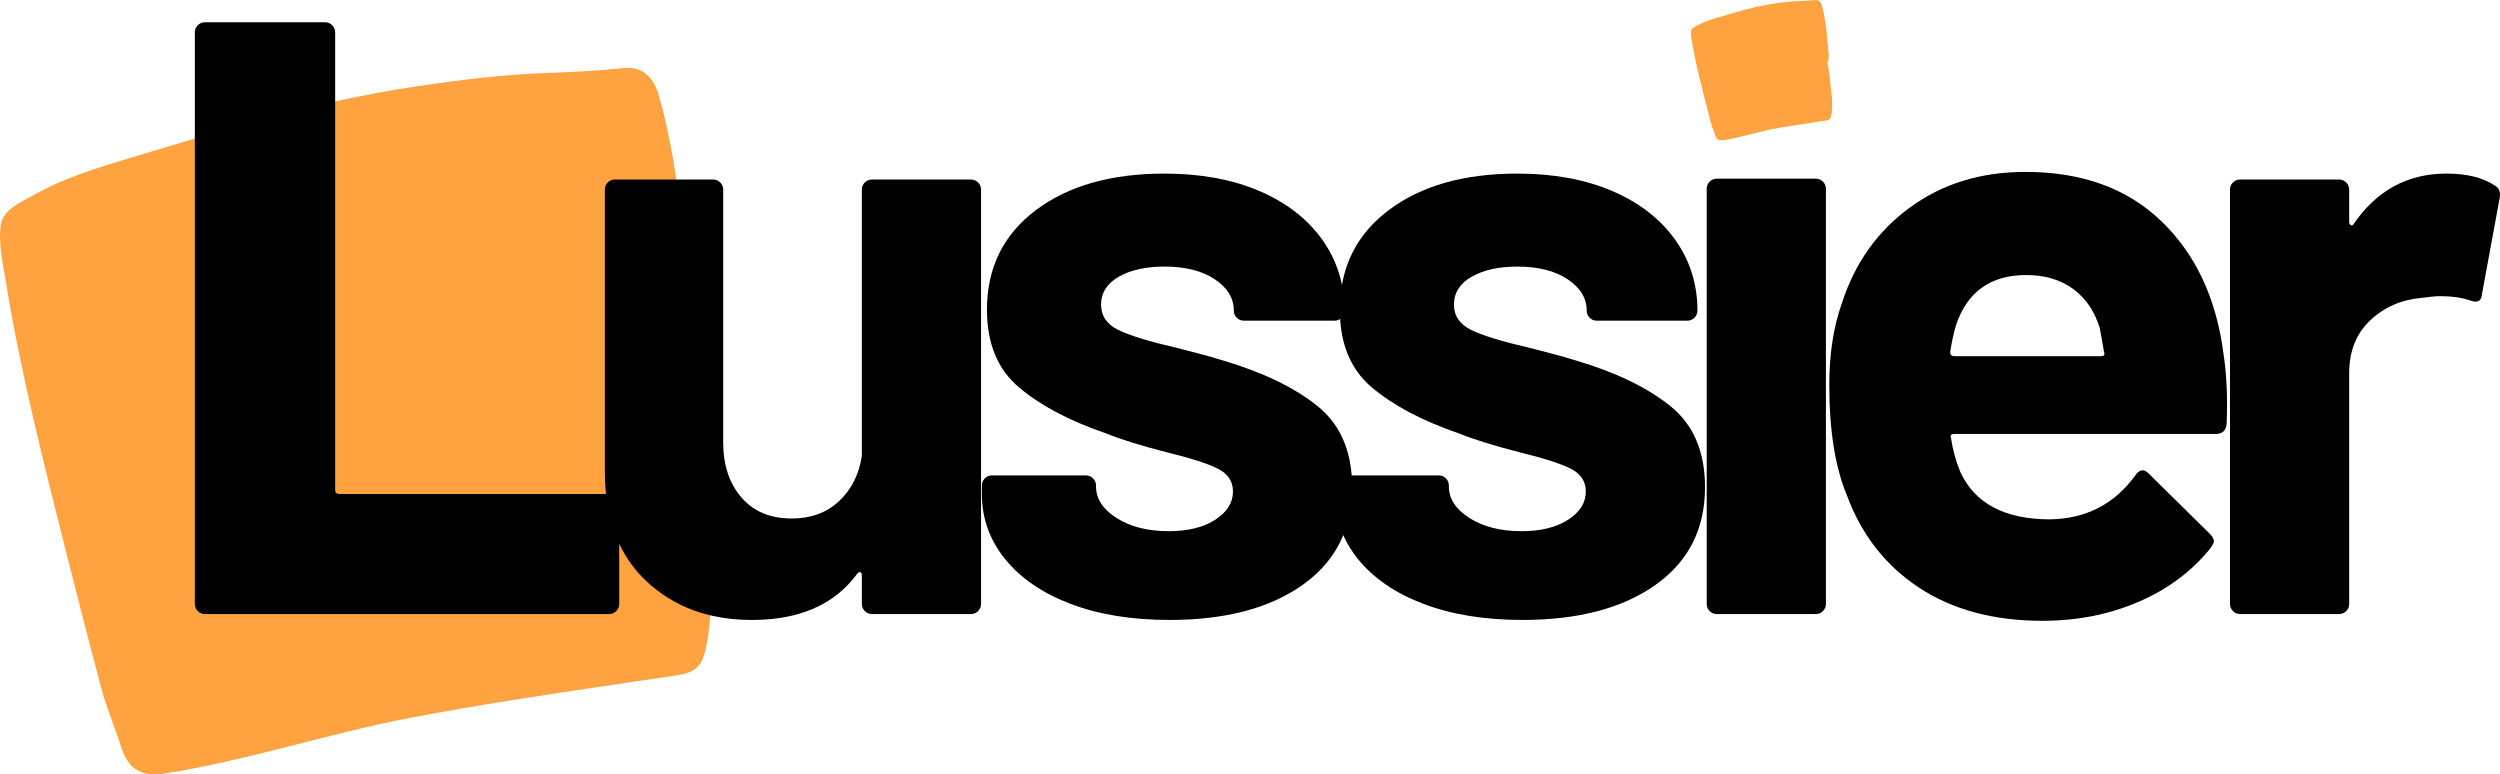
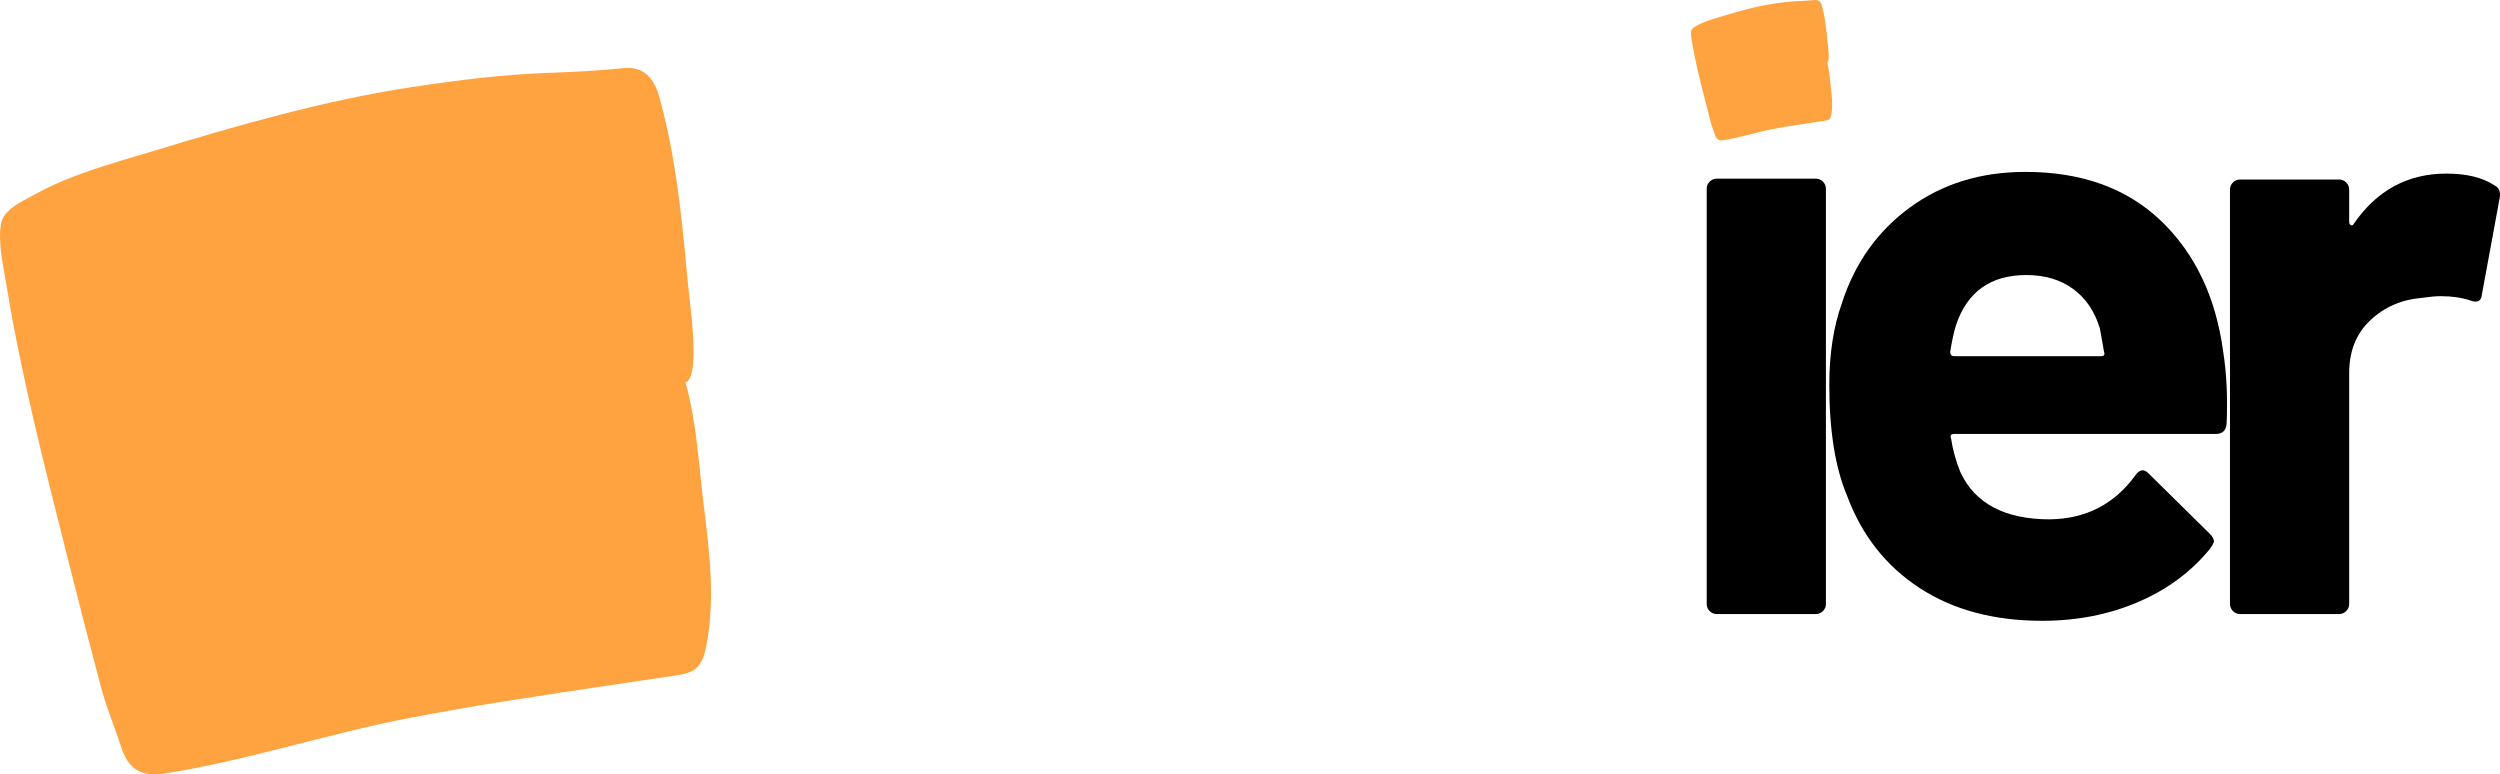
<svg xmlns="http://www.w3.org/2000/svg" version="1.1" baseProfile="basic" id="Layer_1" x="0px" y="0px" viewBox="0 0 759.111 235.142" xml:space="preserve">
  <g>
    <g>
      <g>
-         <path fill="#BCBEC0" d="M208.095,115.898l0.055,0.205C208.416,116.037,208.708,115.876,208.095,115.898z" />
        <path fill="#FFA340" d="M200.13,29.23c-1.578-5.635-4.824-9.131-10.743-8.544c-7.525,0.746-14.906,1.172-22.477,1.427     c-14.058,0.472-27.967,2.221-41.863,4.33c-26.809,4.069-53.083,11.682-78.987,19.553c-12.115,3.681-24.549,6.93-35.679,13.144     c-3.723,2.079-9.361,4.382-10.1,8.933c-0.939,5.79,0.707,12.548,1.639,18.274c4.48,27.542,11.491,54.748,18.284,81.793     c3.401,13.542,6.894,27.06,10.47,40.557c1.645,6.211,4.15,11.986,6.1,18.084c2.158,6.749,6.081,9.209,13.11,8.108     c25.178-3.943,49.622-12.134,74.653-16.924c20.52-3.927,41.083-6.987,61.752-10.058c6.317-0.938,12.634-1.877,18.951-2.815     c5.867-0.872,7.974-2.446,9.263-9.14c2.72-14.114,0.896-28.621-0.841-42.73c-1.542-12.523-2.099-24.879-5.511-37.12     c2.907-0.714,2.479-10.416,2.359-12.945c-0.325-6.824-1.339-13.624-1.954-20.426C206.919,64.648,205.04,46.775,200.13,29.23     C199.772,27.951,206.258,51.129,200.13,29.23z" />
      </g>
    </g>
    <g>
-       <path d="M294.807,54.506h-30.033c-0.859,0-1.585,0.301-2.182,0.899c-0.603,0.601-0.899,1.327-0.899,2.182v80.859    c-0.858,5.647-3.169,10.227-6.931,13.734c-3.766,3.509-8.559,5.262-14.374,5.262c-6.506,0-11.596-2.138-15.275-6.418    c-3.681-4.275-5.518-9.839-5.518-16.685V57.587c0-0.855-0.3-1.581-0.898-2.182c-0.603-0.597-1.328-0.899-2.182-0.899h-29.777    c-0.858,0-1.584,0.301-2.181,0.899c-0.603,0.601-0.9,1.327-0.9,2.182v85.736c0,2.312,0.123,4.531,0.345,6.674h-80.946    c-0.858,0-1.283-0.425-1.283-1.284V9.841c0-0.854-0.3-1.579-0.899-2.182c-0.602-0.597-1.327-0.898-2.181-0.898H62.242    c-0.859,0-1.585,0.3-2.182,0.898c-0.603,0.603-0.899,1.328-0.899,2.182v173.526c0,0.859,0.296,1.585,0.899,2.182    c0.597,0.603,1.323,0.9,2.182,0.9h122.7c0.855,0,1.58-0.297,2.182-0.9c0.597-0.597,0.899-1.323,0.899-2.182v-18.269    c2.031,4.314,4.761,8.1,8.214,11.34c8.383,7.873,19.079,11.806,32.087,11.806c14.374,0,24.983-4.619,31.83-13.86    c0.341-0.513,0.682-0.726,1.026-0.641c0.341,0.088,0.514,0.385,0.514,0.898v8.727c0,0.859,0.296,1.585,0.899,2.182    c0.597,0.603,1.323,0.9,2.182,0.9h30.033c0.854,0,1.58-0.297,2.182-0.9c0.597-0.597,0.898-1.323,0.898-2.182V57.587    c0-0.855-0.3-1.581-0.898-2.182C296.387,54.808,295.66,54.506,294.807,54.506z" />
-       <path d="M507.195,123.301c-7.019-5.648-16.601-10.268-28.748-13.862c-2.741-0.854-5.308-1.58-7.702-2.182    c-2.398-0.597-4.536-1.154-6.416-1.668c-8.215-1.881-14.078-3.678-17.585-5.391c-3.509-1.708-5.262-4.275-5.262-7.701    c0-3.593,1.797-6.417,5.392-8.47c3.593-2.054,8.214-3.082,13.86-3.082c6.33,0,11.424,1.284,15.275,3.851    c3.849,2.567,5.775,5.735,5.775,9.498c0,0.858,0.297,1.584,0.898,2.182c0.597,0.601,1.325,0.898,2.182,0.898h27.466    c0.856,0,1.581-0.297,2.182-0.898c0.599-0.598,0.9-1.324,0.9-2.182c0-8.041-2.27-15.229-6.803-21.563    c-4.536-6.329-10.91-11.25-19.124-14.76c-8.214-3.505-17.799-5.262-28.75-5.262c-16.26,0-29.307,3.721-39.146,11.165    c-7.798,5.899-12.492,13.443-14.111,22.618c-1.012-4.961-3.002-9.554-6.013-13.761c-4.536-6.329-10.91-11.25-19.124-14.76    c-8.214-3.505-17.801-5.262-28.75-5.262c-16.26,0-29.307,3.721-39.146,11.165c-9.842,7.445-14.76,17.501-14.76,30.163    c0,10.267,3.249,18.14,9.754,23.615c6.501,5.48,15.229,10.101,26.182,13.862c4.621,1.885,10.95,3.851,18.996,5.905    c7.014,1.711,12.065,3.336,15.146,4.877c3.08,1.539,4.62,3.849,4.62,6.929c0,3.426-1.796,6.29-5.391,8.6    c-3.593,2.31-8.301,3.465-14.118,3.465c-6.333,0-11.595-1.323-15.787-3.978c-4.196-2.651-6.289-5.861-6.289-9.626v-0.256    c0-0.856-0.301-1.581-0.899-2.182c-0.601-0.597-1.327-0.9-2.182-0.9h-28.493c-0.858,0-1.584,0.302-2.182,0.9    c-0.602,0.601-0.899,1.326-0.899,2.182v2.567c0,7.36,2.351,13.95,7.059,19.765c4.705,5.819,11.335,10.355,19.894,13.604    c8.556,3.25,18.567,4.877,30.035,4.877c16.941,0,30.417-3.549,40.43-10.652c5.78-4.099,9.881-9.132,12.324-15.087    c1.125,2.539,2.602,4.961,4.462,7.259c4.705,5.819,11.336,10.355,19.895,13.604c8.554,3.25,18.565,4.877,30.033,4.877    c16.942,0,30.418-3.549,40.43-10.652c10.011-7.1,15.016-16.982,15.016-29.648C517.721,137.161,514.211,128.948,507.195,123.301z     M476.136,157.826c-3.595,2.31-8.303,3.465-14.119,3.465c-6.334,0-11.596-1.323-15.788-3.978    c-4.195-2.651-6.288-5.861-6.288-9.626v-0.256c0-0.856-0.302-1.581-0.9-2.182c-0.601-0.597-1.326-0.9-2.182-0.9h-26.427    c-0.711-9.029-4.169-16.047-10.382-21.048c-7.019-5.648-16.601-10.268-28.75-13.862c-2.739-0.854-5.306-1.58-7.701-2.182    c-2.398-0.597-4.536-1.154-6.417-1.668c-8.214-1.881-14.078-3.678-17.584-5.391c-3.509-1.708-5.262-4.275-5.262-7.701    c0-3.593,1.797-6.417,5.39-8.47c3.595-2.054,8.215-3.082,13.862-3.082c6.329,0,11.423,1.284,15.273,3.851    c3.851,2.567,5.777,5.735,5.777,9.498c0,0.858,0.296,1.584,0.898,2.182c0.597,0.601,1.324,0.898,2.182,0.898h27.466    c0.655,0,1.232-0.177,1.737-0.528c0.55,8.903,3.762,15.844,9.66,20.807c6.502,5.48,15.229,10.101,26.183,13.862    c4.621,1.885,10.949,3.851,18.996,5.905c7.014,1.711,12.065,3.336,15.145,4.877c3.08,1.539,4.621,3.849,4.621,6.929    C481.527,152.652,479.729,155.516,476.136,157.826z" />
      <path d="M551.346,54.249h-30.033c-0.859,0-1.585,0.301-2.182,0.9c-0.601,0.601-0.898,1.327-0.898,2.182v126.036    c0,0.859,0.297,1.585,0.898,2.182c0.597,0.603,1.323,0.9,2.182,0.9h30.033c0.856,0,1.581-0.297,2.182-0.9    c0.597-0.597,0.9-1.323,0.9-2.182V57.331c0-0.855-0.302-1.581-0.9-2.182C552.928,54.55,552.202,54.249,551.346,54.249z" />
      <path d="M656.205,67.085c-10.355-9.923-24.089-14.889-41.2-14.889c-13.521,0-25.199,3.594-35.038,10.781    c-9.844,7.188-16.729,16.858-20.665,29.007c-2.567,7.188-3.849,15.49-3.849,24.899c0,13.862,1.796,25.073,5.39,33.627    c4.448,11.98,11.764,21.306,21.947,27.979c10.18,6.675,22.629,10.013,37.349,10.013c10.608,0,20.363-1.926,29.263-5.777    c8.897-3.849,16.172-9.28,21.819-16.299c0.682-1.028,1.028-1.709,1.028-2.054c0-0.682-0.43-1.453-1.284-2.31l-18.483-18.226    c-0.685-0.682-1.283-1.026-1.796-1.026c-0.859,0-1.629,0.513-2.31,1.539c-6.334,8.728-14.978,13.18-25.927,13.349    c-13.693,0-22.761-4.789-27.209-14.375c-1.372-3.421-2.31-6.843-2.823-10.267c-0.346-0.854,0-1.284,1.026-1.284h79.32    c2.054,0,3.164-1.026,3.336-3.08c0.341-8.041,0-15.313-1.026-21.819C672.846,90.276,666.556,77.012,656.205,67.085z     M637.85,108.156h-44.408c-0.857,0-1.283-0.425-1.283-1.283c0.513-3.249,1.11-5.988,1.796-8.214    c3.422-10.096,10.526-15.146,21.306-15.146c5.647,0,10.396,1.412,14.247,4.235c3.851,2.823,6.546,6.803,8.085,11.937    c0-0.169,0.425,2.226,1.284,7.188C639.219,107.731,638.878,108.156,637.85,108.156z" />
      <path d="M757.468,56.303c-3.593-2.395-8.47-3.593-14.632-3.593c-11.808,0-21.222,5.134-28.235,15.401    c-0.174,0.345-0.43,0.429-0.771,0.256c-0.344-0.169-0.513-0.513-0.513-1.026v-9.754c0-0.855-0.3-1.581-0.898-2.182    c-0.603-0.597-1.328-0.899-2.182-0.899h-30.033c-0.859,0-1.585,0.301-2.182,0.899c-0.603,0.601-0.9,1.327-0.9,2.182v125.78    c0,0.859,0.297,1.585,0.9,2.182c0.597,0.603,1.323,0.9,2.182,0.9h30.033c0.854,0,1.579-0.297,2.182-0.9    c0.597-0.597,0.898-1.323,0.898-2.182V113.29c0-6.675,2.138-12.021,6.418-16.044c4.275-4.019,9.498-6.289,15.658-6.803    c2.395-0.341,4.276-0.513,5.648-0.513c3.421,0,6.416,0.429,8.983,1.283c2.223,0.858,3.422,0.257,3.595-1.796l5.39-29.263    C759.35,58.272,758.837,56.989,757.468,56.303z" />
    </g>
    <g>
      <path fill="#BCBEC0" d="M554.788,18.932l0.011,0.041C554.852,18.959,554.91,18.927,554.788,18.932z" />
      <path fill="#FFA340" d="M553.206,1.71c-0.314-1.12-0.958-1.814-2.135-1.698c-1.495,0.148-2.962,0.233-4.466,0.284    c-2.793,0.094-5.557,0.441-8.318,0.86c-5.327,0.808-10.548,2.321-15.695,3.885c-2.407,0.731-4.878,1.377-7.09,2.612    c-0.74,0.413-1.86,0.871-2.007,1.775c-0.187,1.151,0.141,2.493,0.326,3.631c0.89,5.473,2.283,10.879,3.633,16.253    c0.676,2.691,1.37,5.377,2.08,8.059c0.327,1.234,0.825,2.382,1.212,3.593c0.429,1.341,1.208,1.83,2.605,1.611    c5.003-0.783,9.86-2.411,14.834-3.363c4.077-0.78,8.163-1.388,12.27-1.999c1.255-0.186,2.51-0.373,3.766-0.559    c1.166-0.173,1.584-0.486,1.841-1.816c0.54-2.805,0.178-5.687-0.167-8.491c-0.306-2.488-0.417-4.944-1.095-7.376    c0.578-0.142,0.493-2.07,0.469-2.572c-0.065-1.356-0.266-2.707-0.388-4.059C554.555,8.748,554.181,5.197,553.206,1.71    C553.134,1.456,554.423,6.062,553.206,1.71z" />
    </g>
  </g>
</svg>